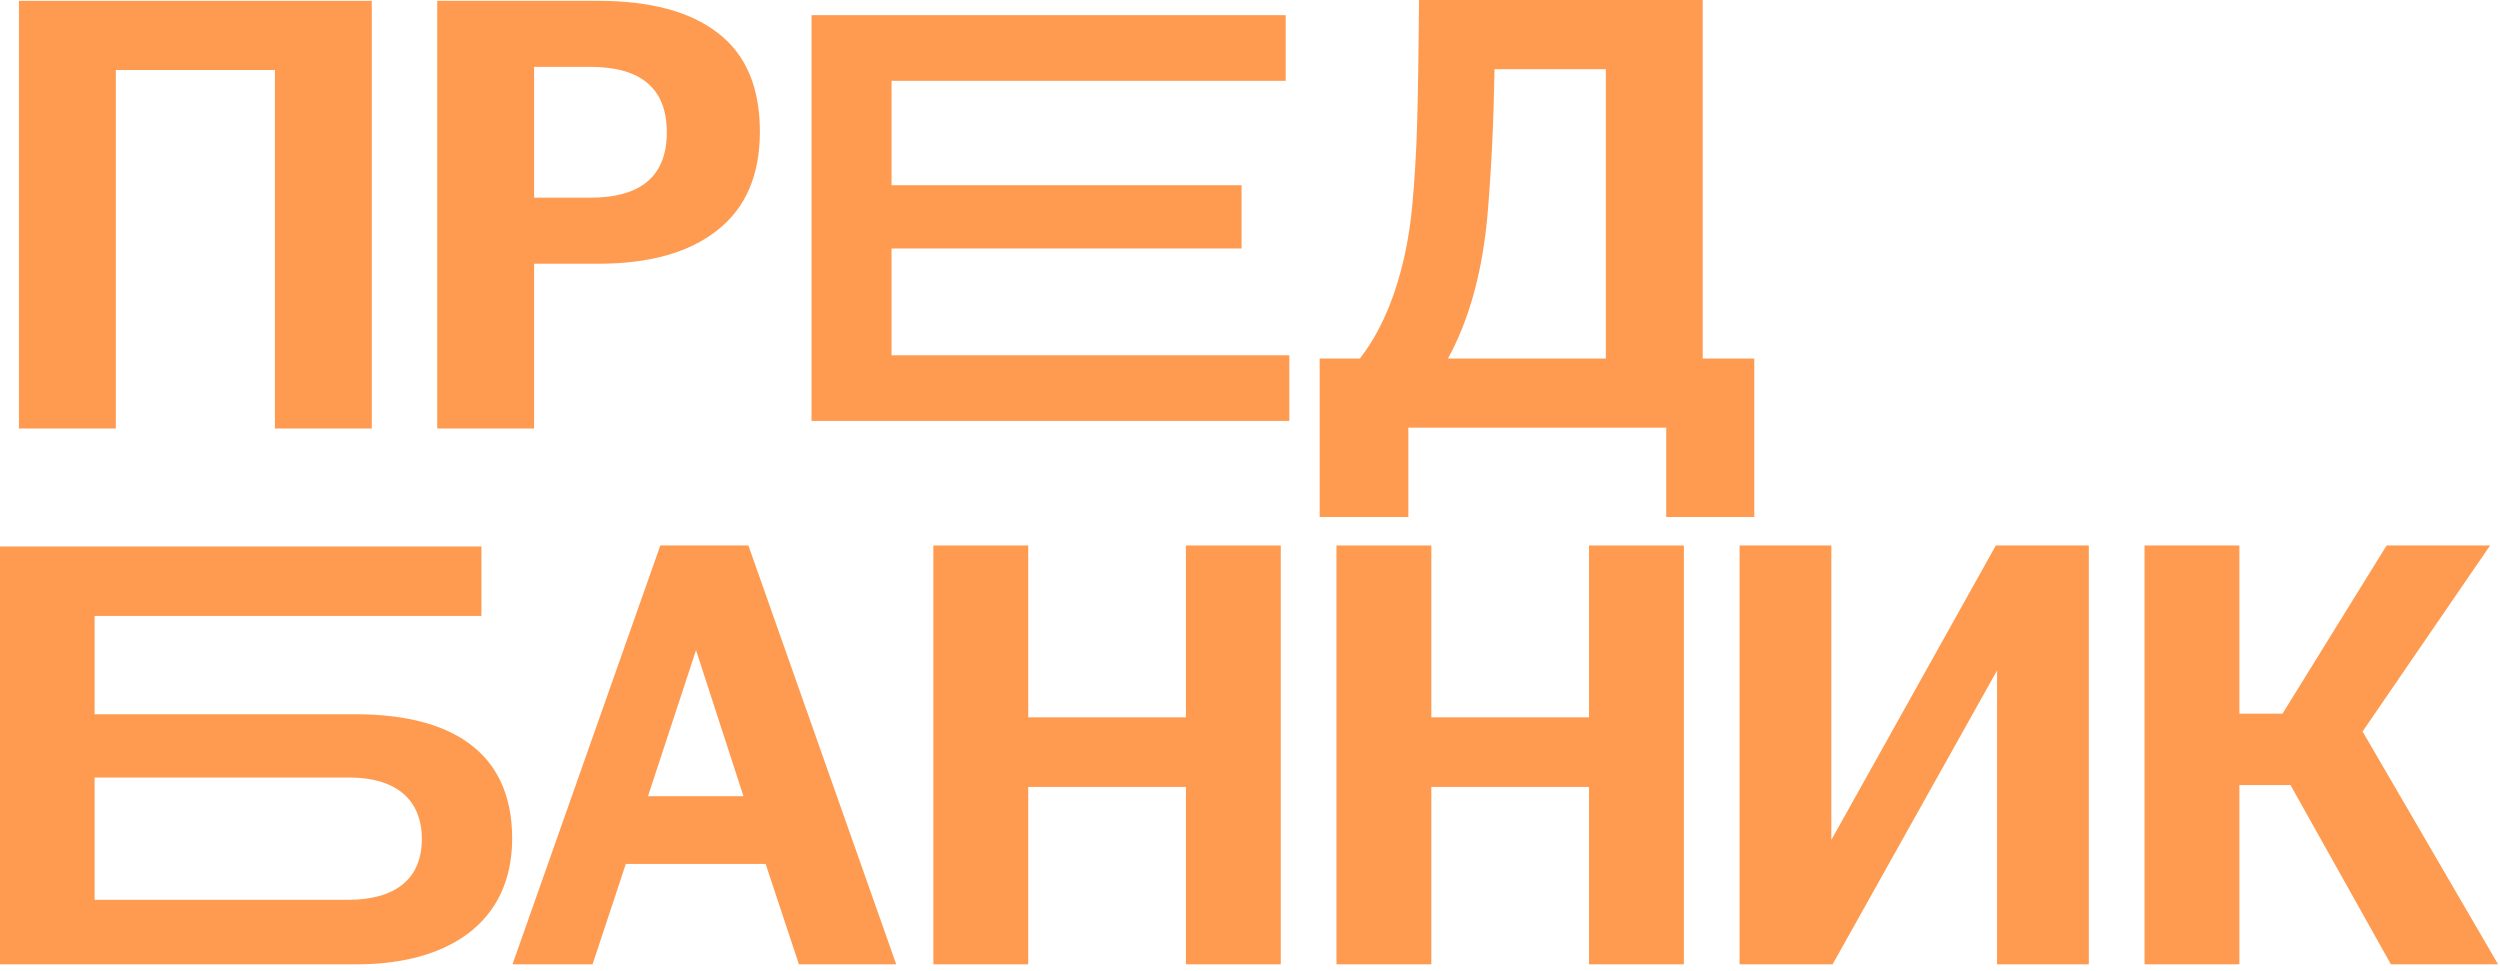
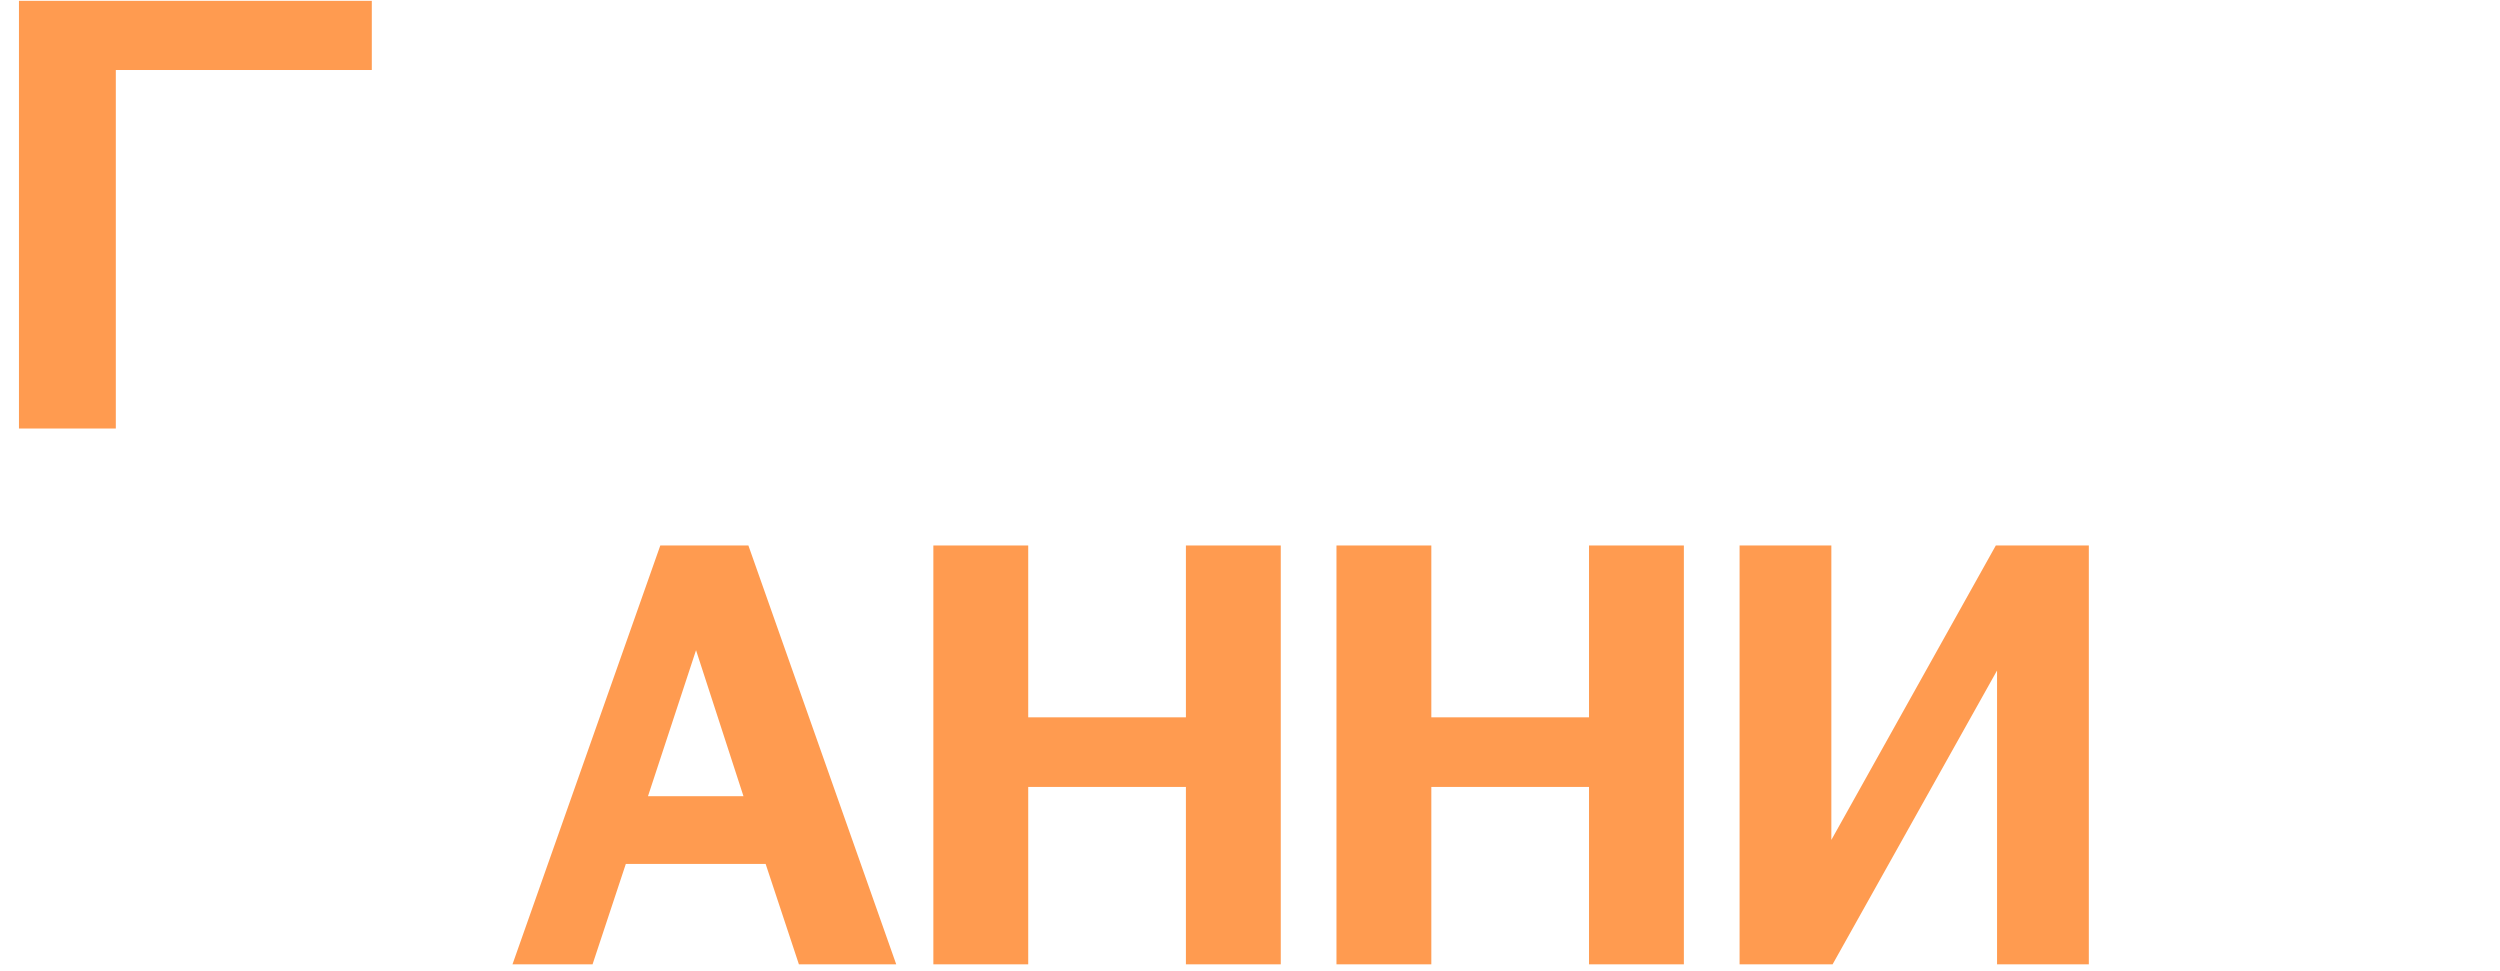
<svg xmlns="http://www.w3.org/2000/svg" width="314" height="122" viewBox="0 0 314 122" fill="none">
-   <path d="M101.927 52.869V1.905H161.484V10.149H111.98V23.265H155.936V31.21H111.98V44.625H161.941V52.869H101.927Z" fill="#FF9B50" />
-   <path d="M54.916 0.104H75.14C81.67 0.104 86.673 1.447 90.149 4.133C93.678 6.819 95.442 10.953 95.442 16.535C95.442 22.012 93.651 26.146 90.07 28.938C86.542 31.729 81.565 33.125 75.14 33.125H67.082V53.822H54.916V0.104ZM74.113 24.83C80.538 24.83 83.751 22.091 83.751 16.614C83.751 11.137 80.538 8.398 74.113 8.398H67.082V24.83H74.113Z" fill="#FF9B50" />
-   <path d="M2.381 0.104H46.698V53.822H34.532V8.793H14.546V53.822H2.381V0.104Z" fill="#FF9B50" />
-   <path d="M165.751 45.028H170.807C172.597 42.711 174.046 39.92 175.152 36.655C176.258 33.389 176.995 29.835 177.364 25.99C177.68 22.619 177.89 19.091 177.996 15.404C178.101 11.718 178.18 6.583 178.233 0H213.86V45.028H220.338V64.936H209.278V53.718H176.89V64.936H165.751V45.028ZM201.695 45.028V8.69H187.712C187.607 15.168 187.317 21.224 186.843 26.859C186.211 34.074 184.552 40.131 181.866 45.028H201.695Z" fill="#FF9B50" />
-   <path d="M0 121.12V68.64H60.469V77.361H11.885V89.709H44.648C56.224 89.709 64.328 94.108 64.328 105.299C64.328 115.949 56.224 121.12 44.802 121.12H0ZM11.885 113.016H43.722C49.664 113.016 52.983 110.392 52.983 105.376C52.983 100.437 49.741 97.658 43.876 97.658H11.885V113.016Z" fill="#FF9B50" />
-   <path d="M287.689 98.607H281.268V121.12H269.354V68.513H281.268V89.633H286.683L299.758 68.513H312.755L296.74 91.876L313.761 121.12H300.299L287.689 98.607Z" fill="#FF9B50" />
+   <path d="M2.381 0.104H46.698V53.822V8.793H14.546V53.822H2.381V0.104Z" fill="#FF9B50" />
  <path d="M218.491 68.513H230.018V105.493L250.675 68.513H262.357V121.12H250.829V84.217L230.173 121.12H218.491V68.513Z" fill="#FF9B50" />
  <path d="M167.861 68.513H179.775V90.097H199.58V68.513H211.494V121.12H199.58V98.839H179.775V121.12H167.861V68.513Z" fill="#FF9B50" />
  <path d="M117.23 68.513H129.145V90.097H148.95V68.513H160.864V121.12H148.95V98.839H129.145V121.12H117.23V68.513Z" fill="#FF9B50" />
  <path d="M82.935 68.513H93.998L112.566 121.12H100.342L96.164 108.51H78.603L74.425 121.12H64.368L82.935 68.513ZM93.379 100L87.422 81.664L81.388 100H93.379Z" fill="#FF9B50" />
</svg>